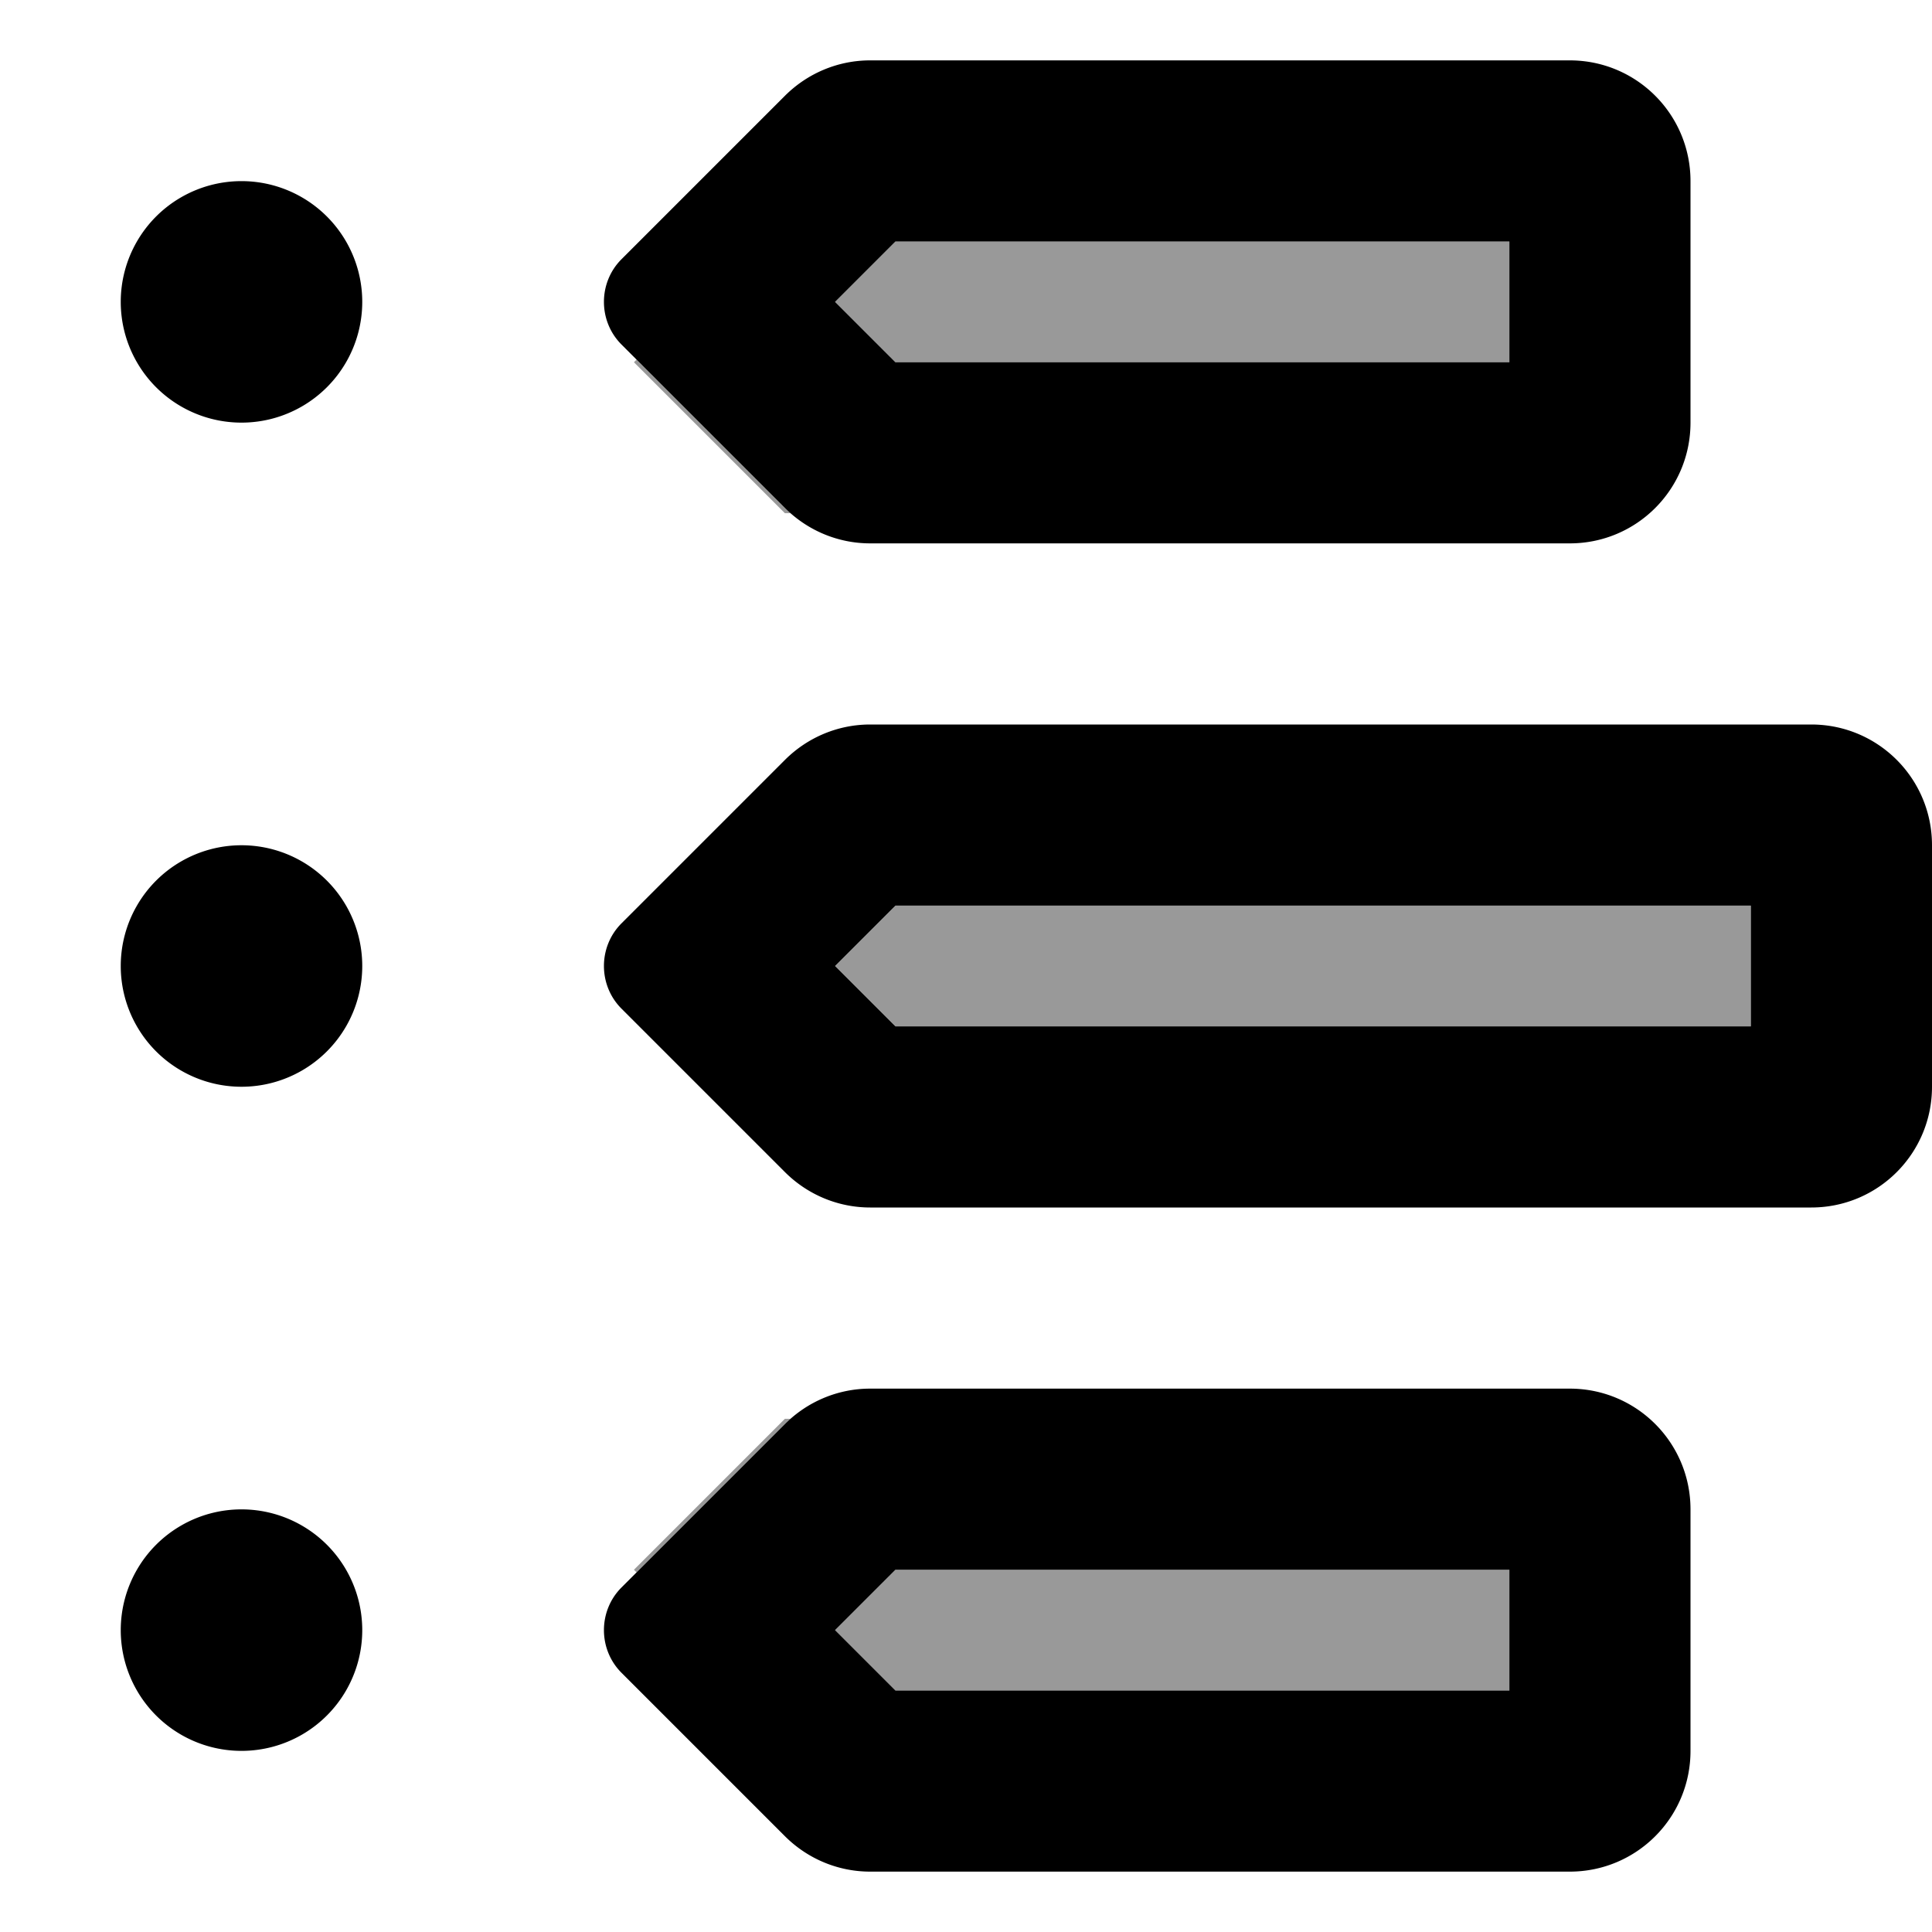
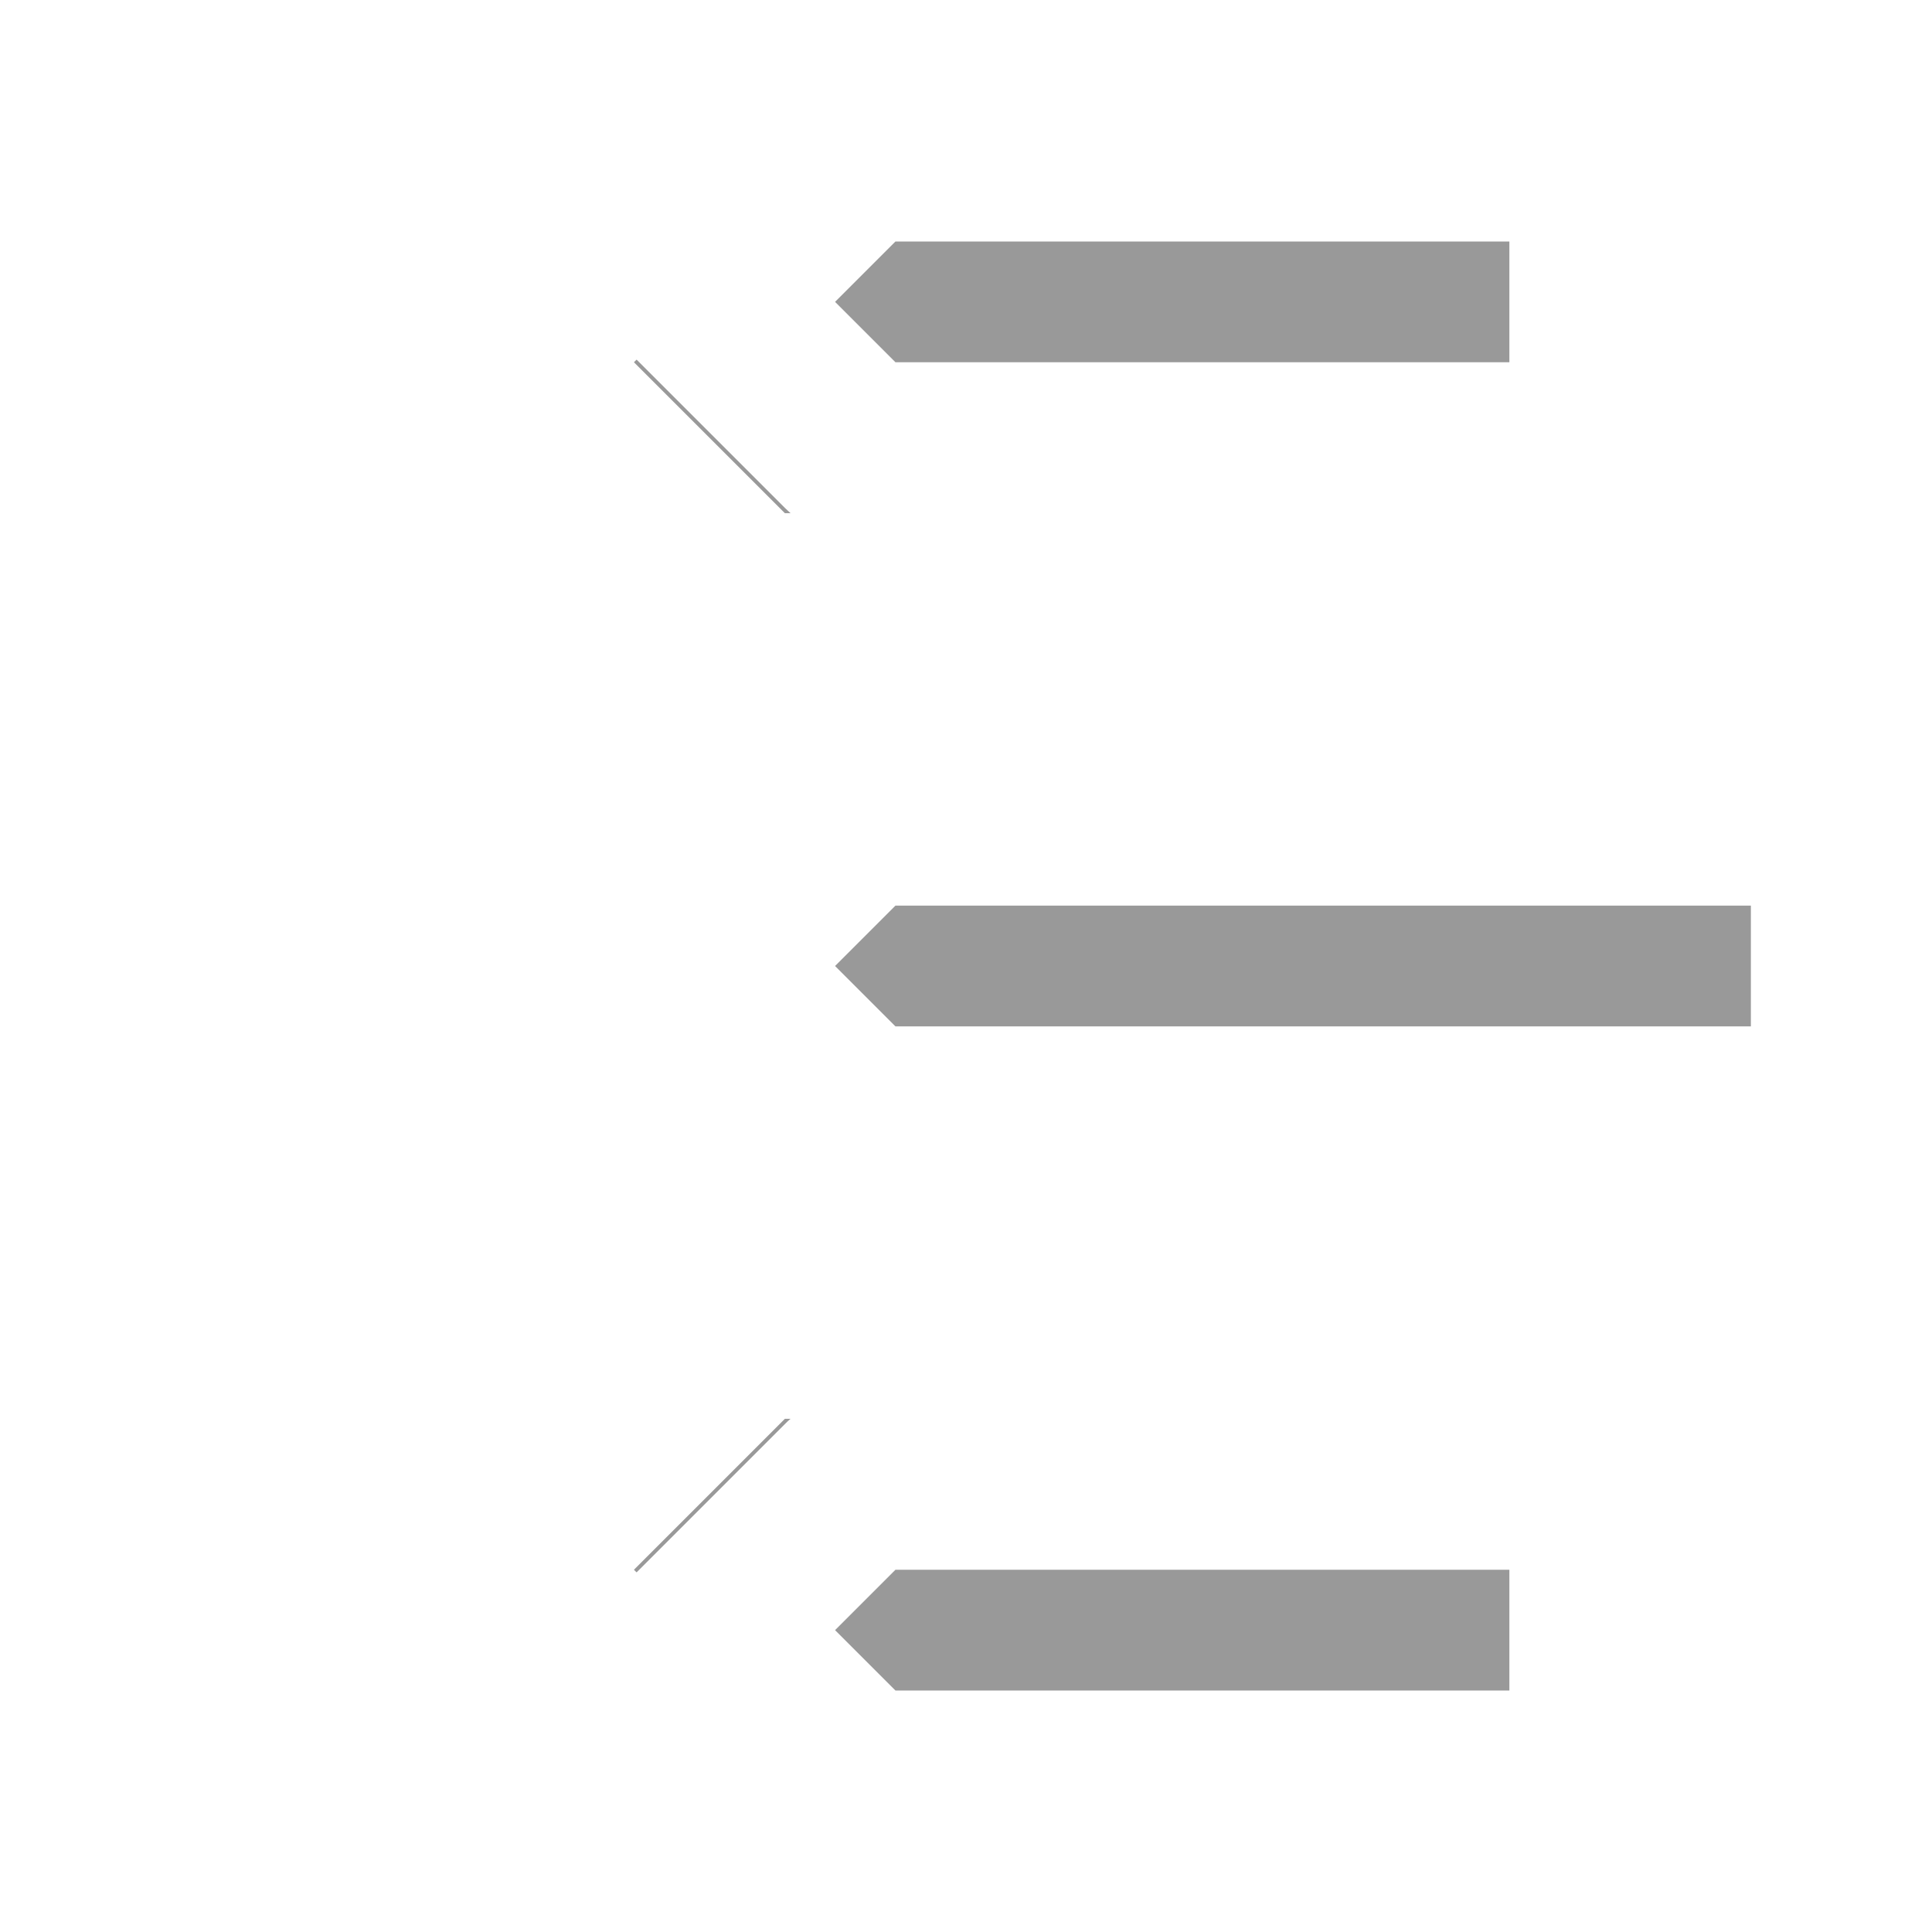
<svg xmlns="http://www.w3.org/2000/svg" viewBox="0 0 512 512">
  <path style="fill:currentColor;opacity:.4" d="M168 96l.7-.7 39.3 39.3c.5 .5 1 .9 1.5 1.4l-1.5 0-40-40zm0 320l40-40 1.5 0c-.5 .4-1 .9-1.5 1.4l-39.3 39.3-.7-.7zM221.3 80l16-16 162.7 0 0 32-162.7 0-16-16zm0 176l16-16 226.7 0 0 32-226.7 0-16-16zm0 176l16-16 162.7 0 0 32-162.7 0-16-16z" />
-   <path style="fill:currentColor;opacity:1" d="M208 486.6c6 6 14.1 9.4 22.6 9.4L416 496c17.7 0 32-14.3 32-32l0-64c0-17.7-14.3-32-32-32l-185.4 0c-8.5 0-16.6 3.4-22.6 9.4l-43.3 43.3c-6.2 6.2-6.2 16.4 0 22.6L208 486.6zM221.3 80l16-16 162.7 0 0 32-162.7 0-16-16zm0 176l16-16 226.7 0 0 32-226.7 0-16-16zm0 176l16-16 162.7 0 0 32-162.7 0-16-16zM208 25.4L164.7 68.7c-6.2 6.2-6.2 16.4 0 22.6L208 134.6c6 6 14.1 9.4 22.6 9.4L416 144c17.7 0 32-14.3 32-32l0-64c0-17.7-14.3-32-32-32L230.6 16c-8.5 0-16.6 3.4-22.6 9.4zM230.6 192c-8.5 0-16.6 3.4-22.6 9.4l-43.3 43.3c-6.2 6.2-6.2 16.4 0 22.6L208 310.6c6 6 14.1 9.4 22.6 9.4L480 320c17.7 0 32-14.3 32-32l0-64c0-17.7-14.3-32-32-32l-249.4 0zM64 48a32 32 0 1 0 0 64 32 32 0 1 0 0-64zm0 176a32 32 0 1 0 0 64 32 32 0 1 0 0-64zM96 432a32 32 0 1 0 -64 0 32 32 0 1 0 64 0z" />
</svg>